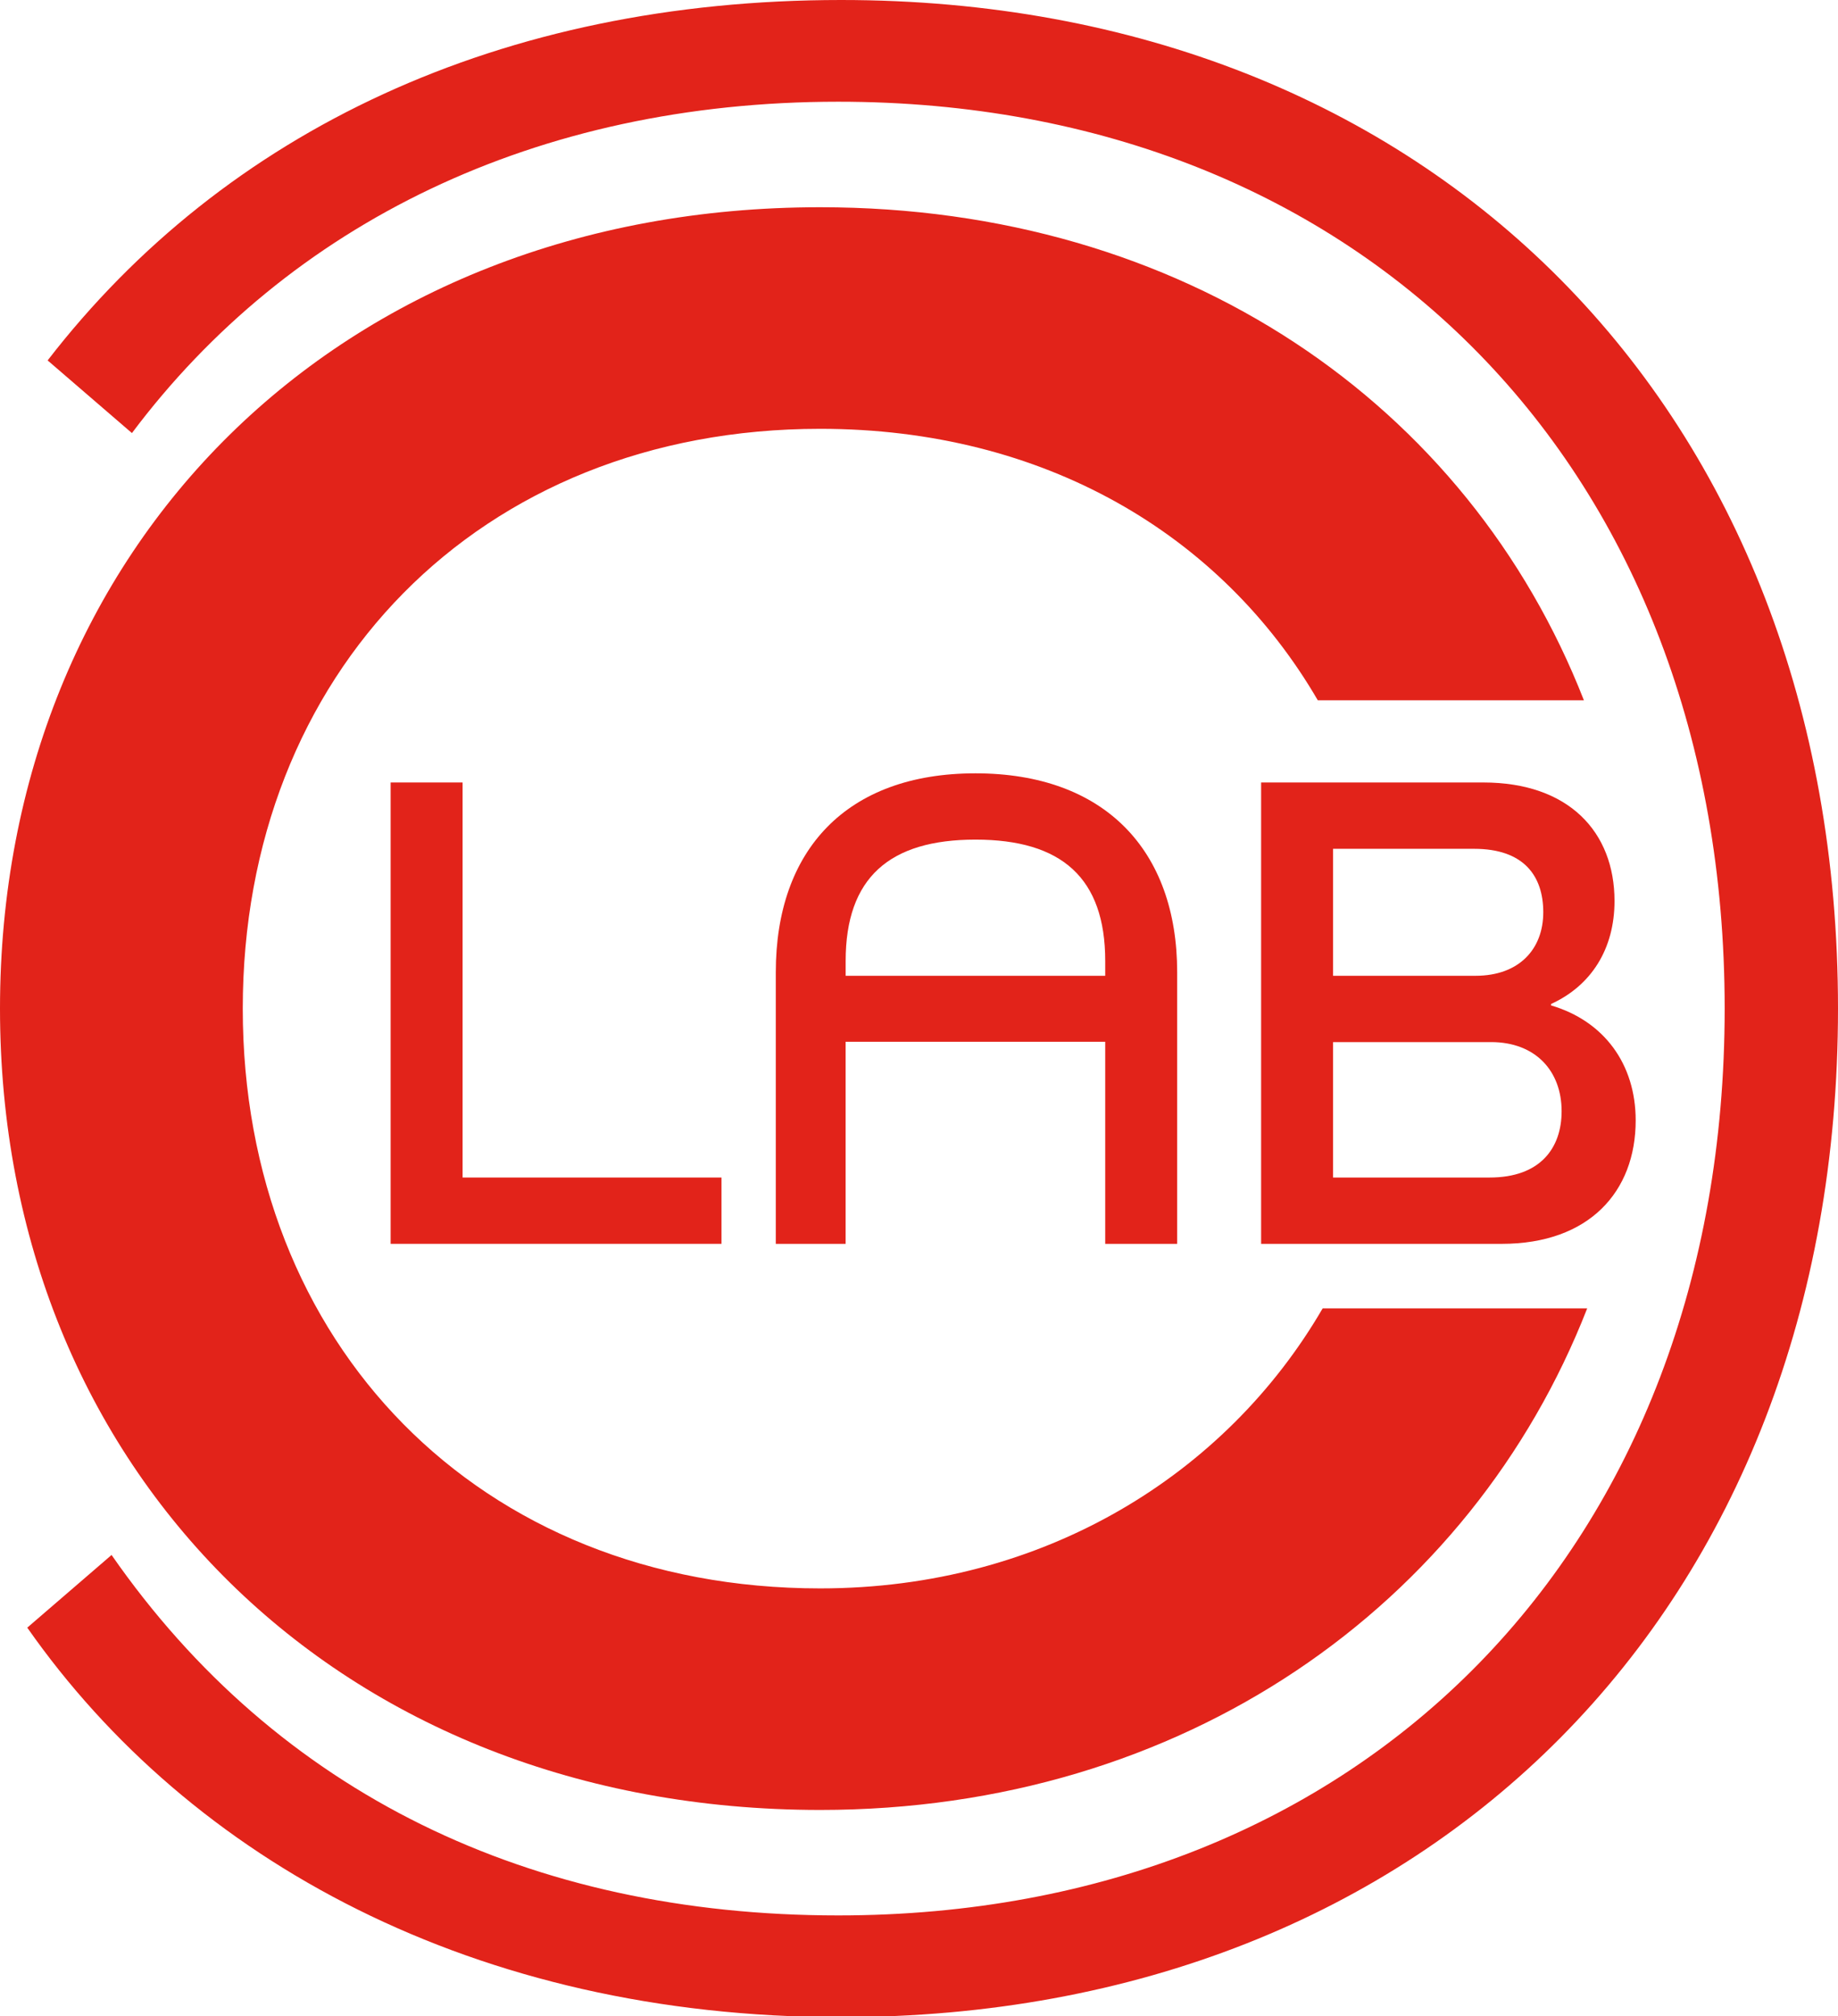
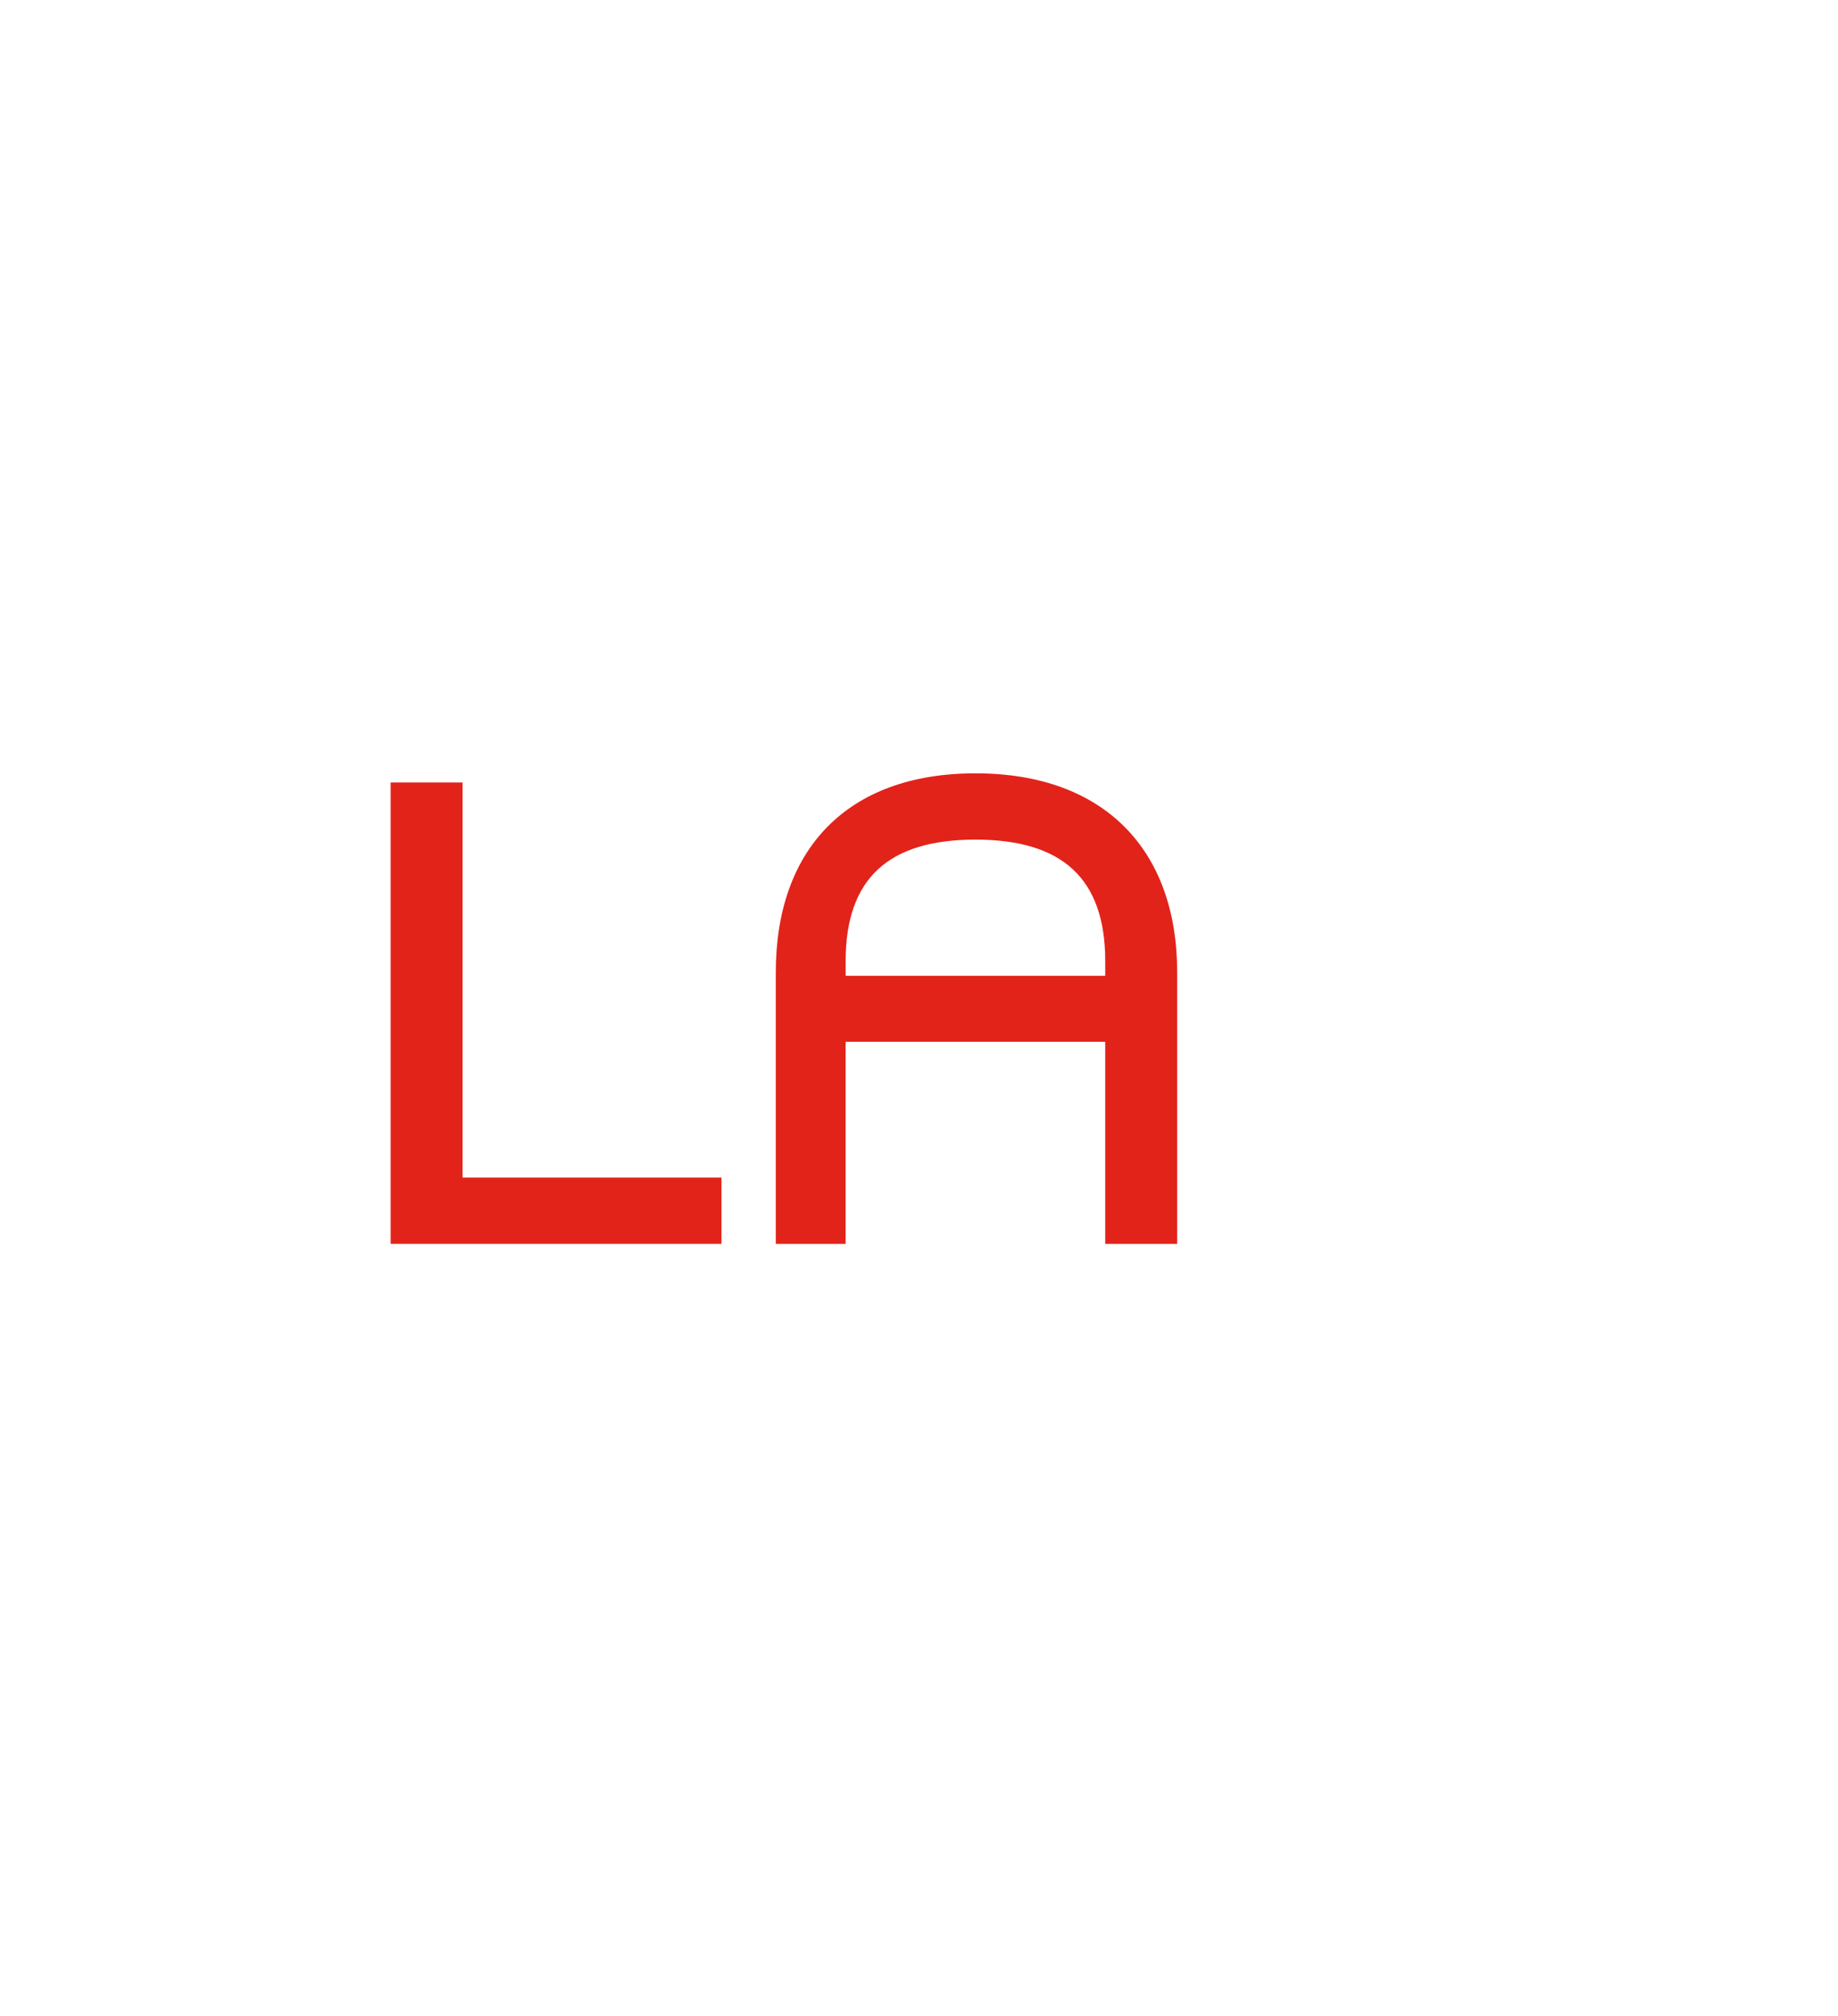
<svg xmlns="http://www.w3.org/2000/svg" id="Layer_1" data-name="Layer 1" viewBox="0 0 729.33 800">
  <defs>
    <style>
      .cls-1 {
        fill: #e2231a;
      }
    </style>
  </defs>
  <g>
    <path class="cls-1" d="m155.01,310.48h28.55v156.75h102.73v26.31h-131.28v-183.06Z" />
    <path class="cls-1" d="m307.84,385.78c0-48.42,27.99-78.93,79.22-78.93s80.05,30.51,80.05,78.93v107.77h-28.55v-80.19h-103.01v80.19h-27.71v-107.77Zm130.72,1.4v-5.86c0-33.03-17.35-48.17-51.5-48.17s-51.5,15.14-51.5,48.17v5.86h103.01Z" />
-     <path class="cls-1" d="m500.42,310.48h88.17c33.87,0,52.06,19.59,52.06,47.03,0,19.03-9.24,33.59-25.19,40.87v.56c20.99,6.16,33.59,23.23,33.59,45.63,0,28.27-18.47,48.98-53.18,48.98h-95.45v-183.06Zm85.09,76.7c17.35,0,26.87-10.64,26.87-25.19s-7.84-25.19-27.43-25.19h-55.98v50.38h56.54Zm5.6,80.05c20.15,0,28.55-11.76,28.55-26.31,0-15.96-10.36-27.43-27.99-27.43h-62.7v53.74h62.14Z" />
  </g>
-   <path class="cls-1" d="m628.51,277.87h-105.6m0,0c-38.29-65.83-108.65-107.72-197.46-107.72-135.6,0-229.12,97.26-229.12,230.06,0,132.79,93.51,230.05,229.12,230.05,88.82,0,161.1-45.26,199.39-111.11h104.97c-45.99,117.87-160.24,199.02-304.36,199.02C134.67,718.15,0,583.49,0,400.19,0,216.9,134.67,82.23,325.44,82.23c144.01,0,257,77.92,303.06,195.63" />
-   <path class="cls-1" d="m10.83,645.85c64.58,92.27,177.6,154.54,322.92,154.54,234.12,0,395.58-162.62,395.58-400.19S567.87,0,333.76,0C198.81,0,89.25,51.9,18.9,143.01l33.45,28.83C114.62,88.81,212.65,40.36,332.6,40.36c208.75,0,351.76,146.48,351.76,359.83s-143.01,359.83-351.76,359.83c-122.25,0-222.59-48.45-288.33-143.02l-33.44,28.83Z" />
</svg>